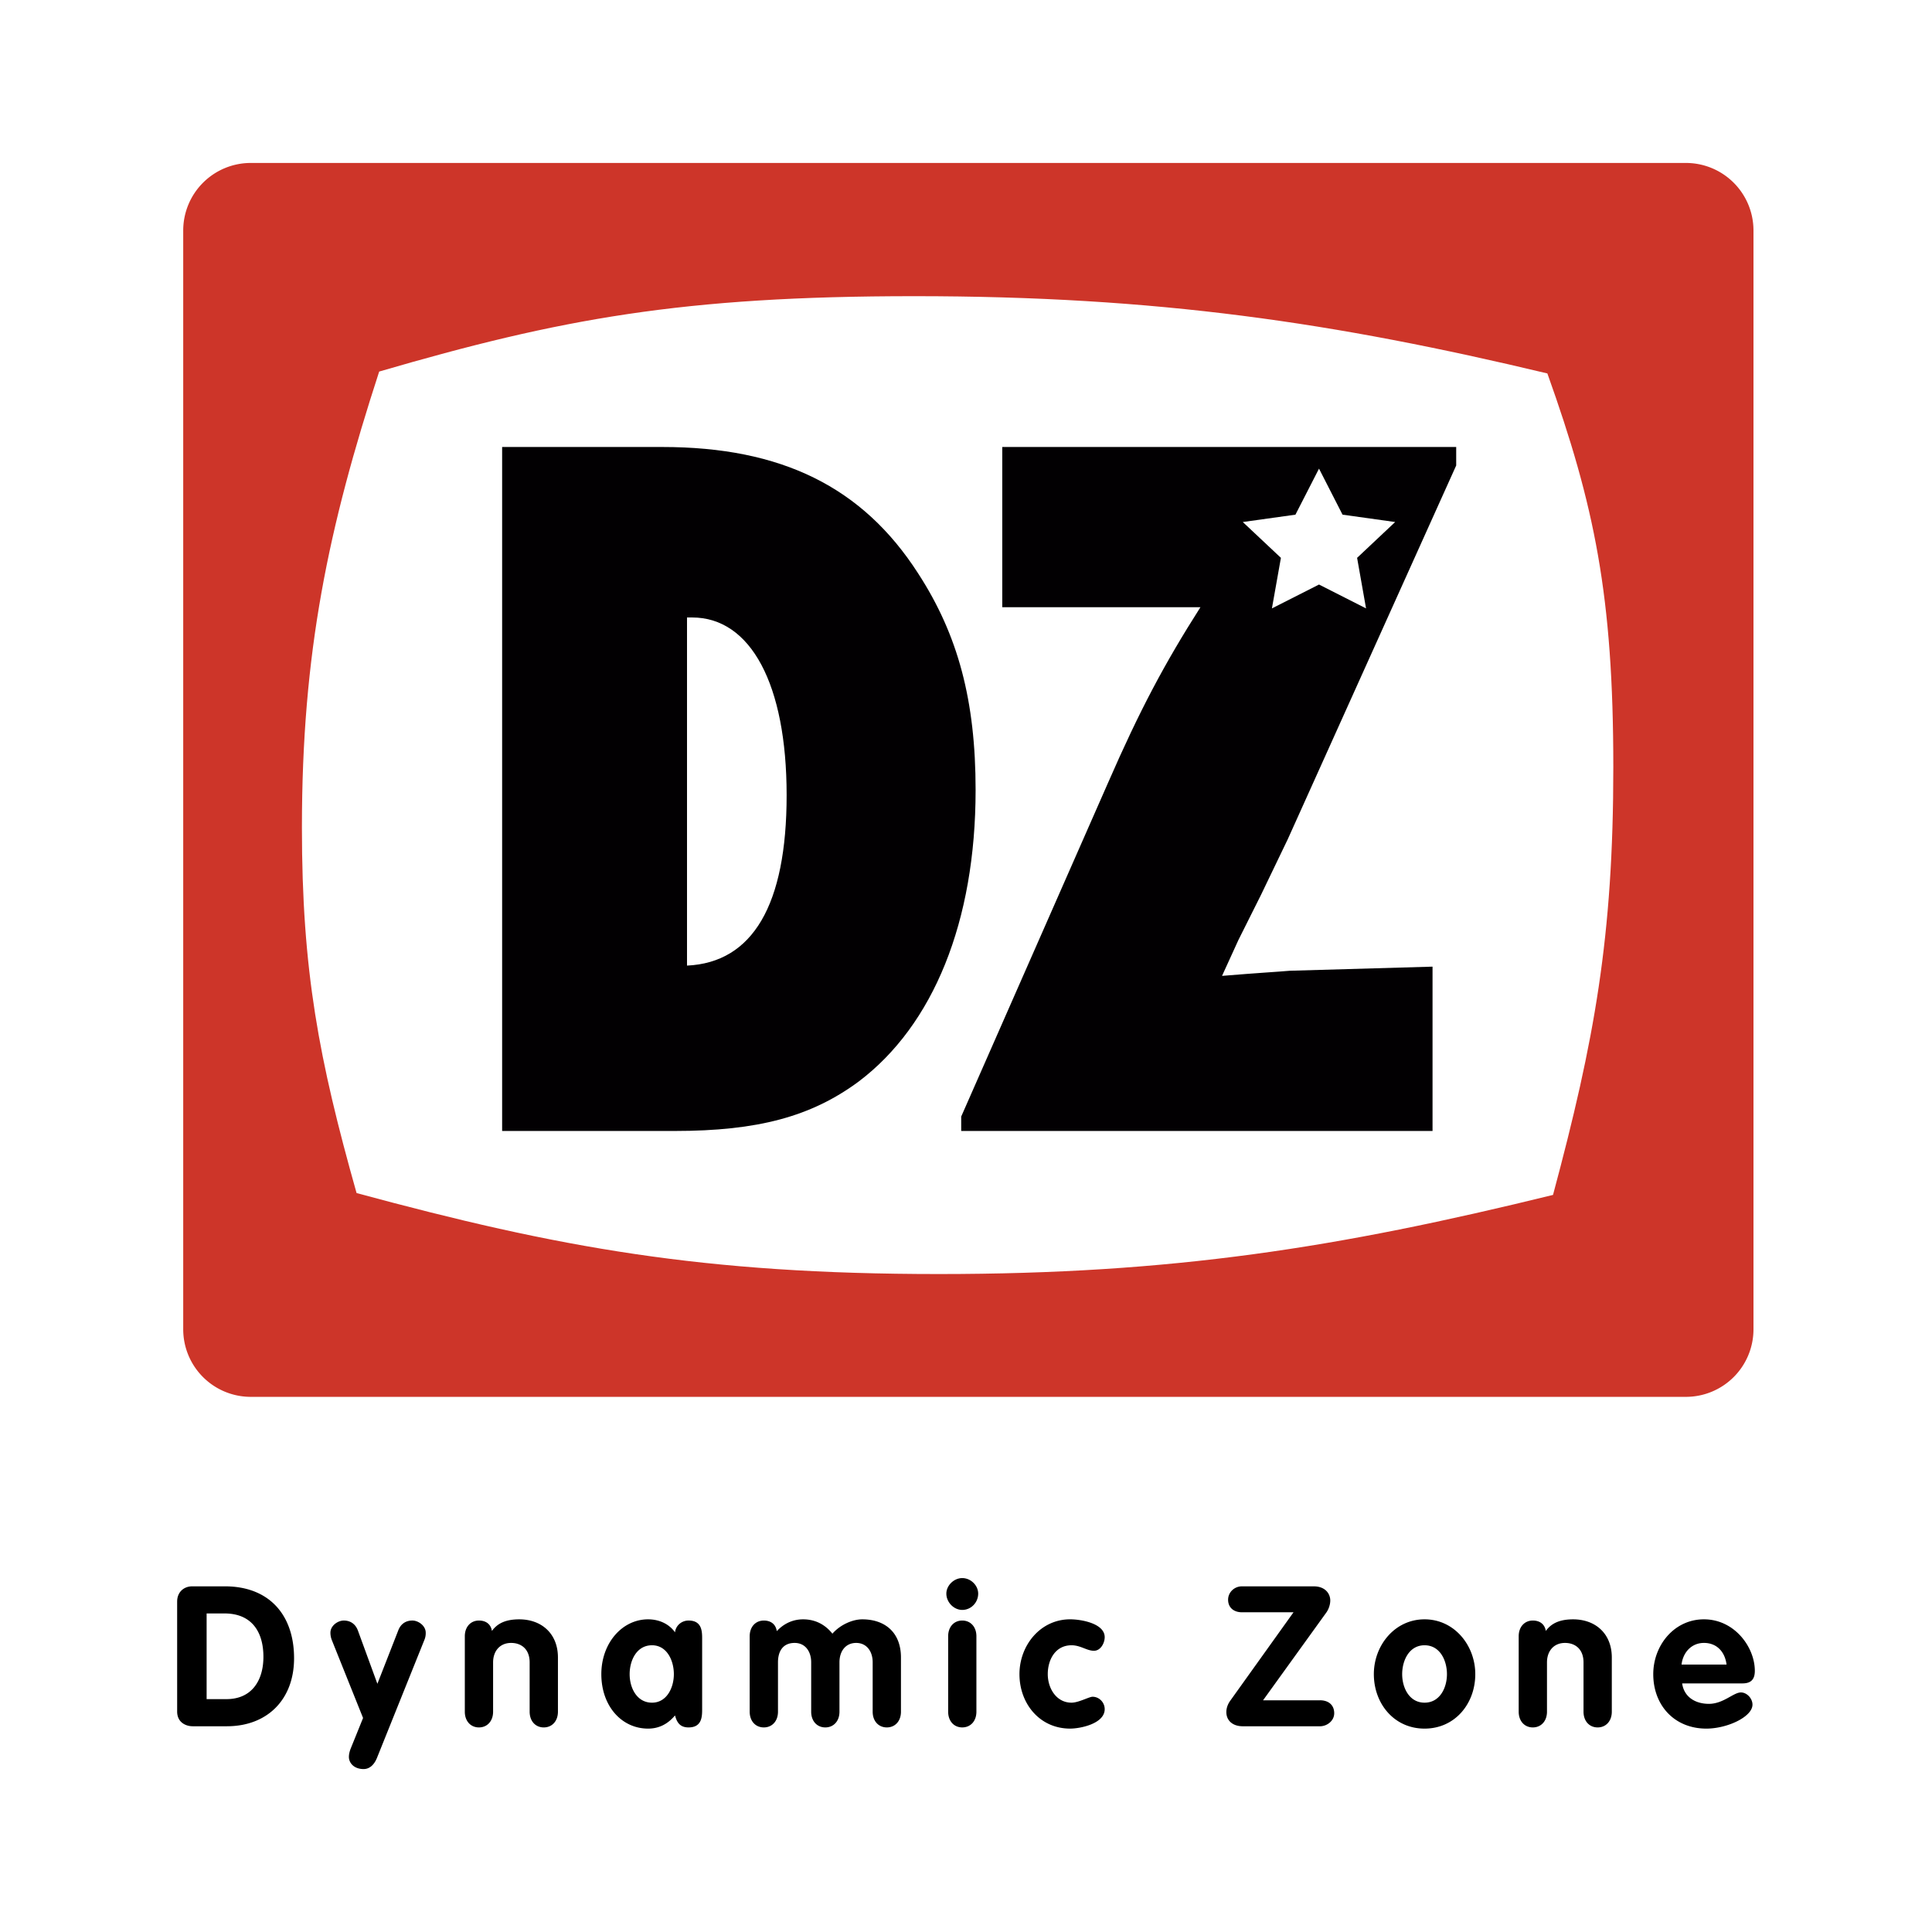
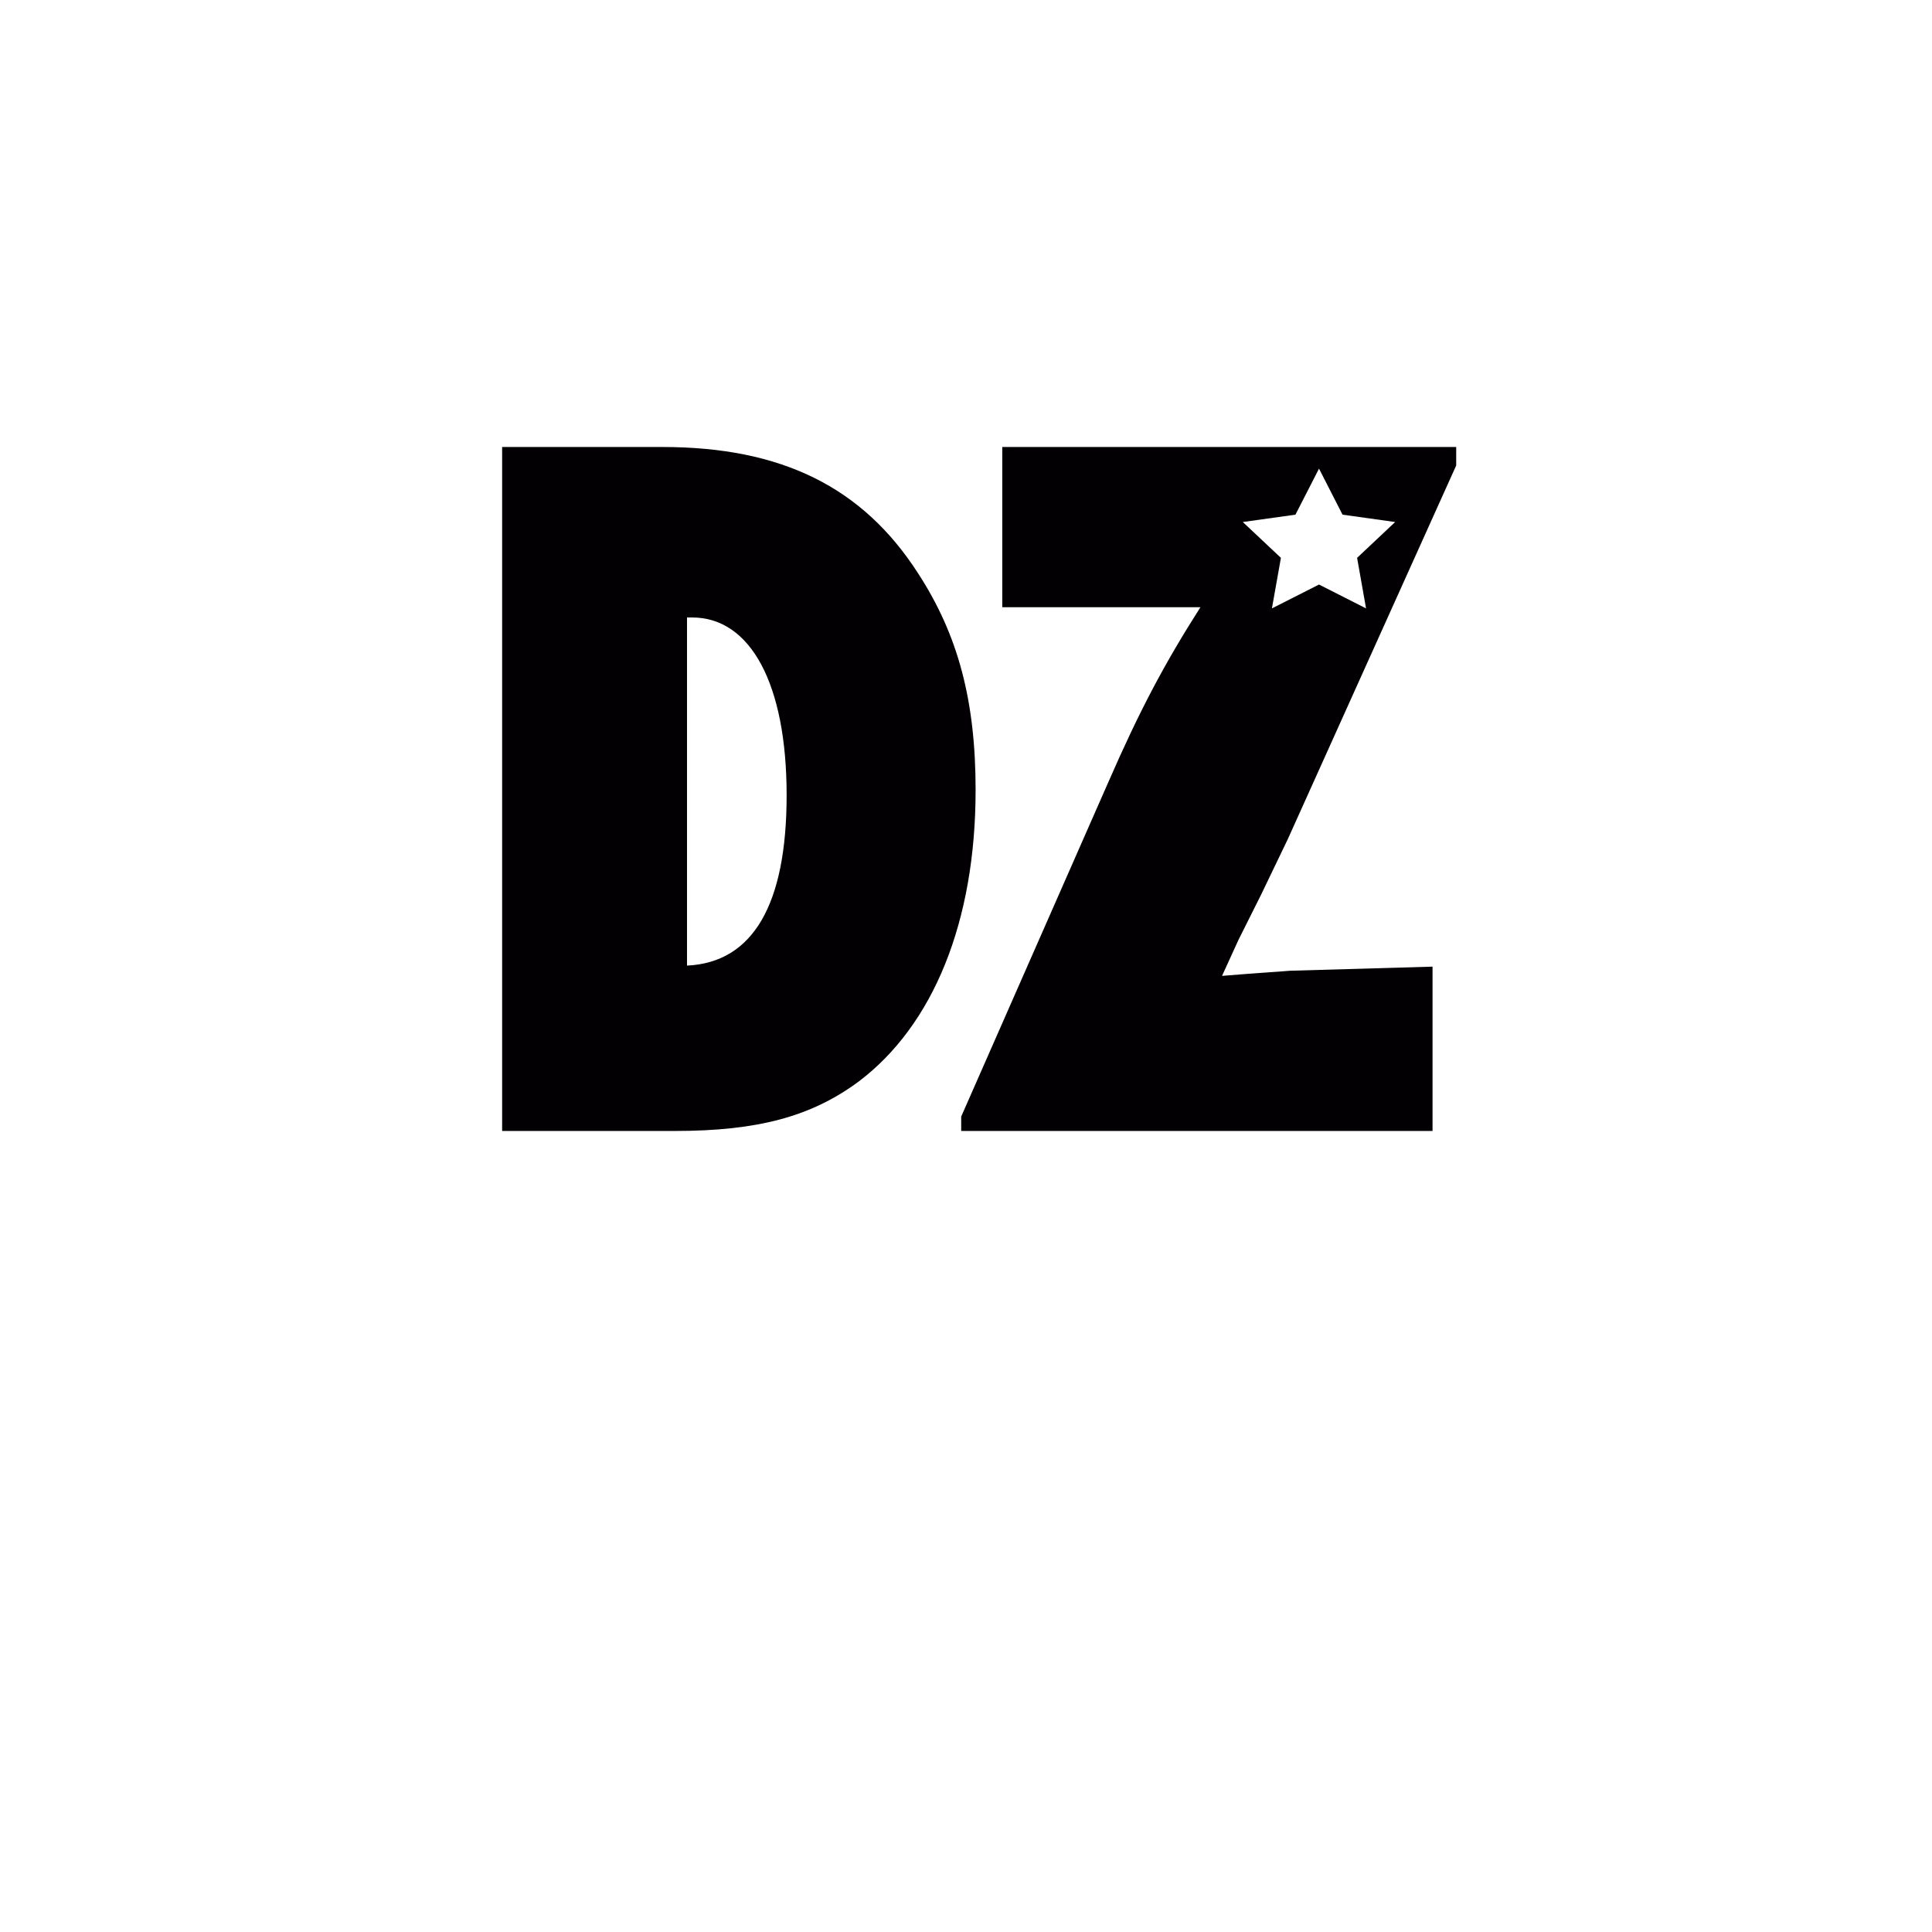
<svg xmlns="http://www.w3.org/2000/svg" width="2500" height="2500" viewBox="0 0 192.756 192.756">
  <g fill-rule="evenodd" clip-rule="evenodd">
    <path fill="#fff" d="M0 0h192.756v192.756H0V0z" />
-     <path d="M174.945 132.627a6.74 6.74 0 0 1-6.74 6.737H25.021a6.74 6.74 0 0 1-6.741-6.737V22.997a6.74 6.74 0 0 1 6.741-6.739h143.184a6.74 6.74 0 0 1 6.74 6.739v109.63z" fill="#cd3529" />
    <path d="M154.381 37.258c4.701 13.157 6.58 22.179 6.58 39.289 0 16.917-1.879 27.256-6.016 42.67-21.434 5.265-37.971 7.895-61.28 7.895-23.502 0-37.973-2.63-58.09-8.082-3.762-13.347-5.452-22.184-5.452-36.467 0-17.484 2.633-29.891 7.708-45.492 18.048-5.267 30.267-7.521 53.387-7.521 24.251-.001 41.921 2.633 63.163 7.708z" fill="#fff" />
    <path d="M68.543 96.338V61.605h.513c5.84 0 9.426 6.66 9.426 17.726 0 10.964-3.384 16.7-9.939 17.007zm-18.445 16.499h17.214c8.298 0 13.626-1.437 18.34-4.918 7.482-5.637 11.684-15.986 11.684-29.1 0-8.916-1.744-15.472-5.74-21.62-5.534-8.608-13.63-12.602-25.513-12.602H50.098v68.24zM95.899 112.837V111.4l14.651-33.3c3.174-7.273 5.631-11.886 9.219-17.52H99.996V44.597h45.289v1.844l-16.807 37.294-2.662 5.534-2.256 4.509-1.637 3.585c3.686-.305 5.637-.409 6.764-.511l14.238-.41v16.395H95.899z" fill="#020002" />
    <path fill="#fff" d="M131.598 46.756l2.347 4.592 5.25.734-3.797 3.574.893 5.044-4.693-2.381L126.9 60.7l.897-5.044-3.803-3.574 5.252-.734 2.352-4.592z" />
-     <path d="M17.675 159.78c0-.9.627-1.511 1.511-1.511h3.253c4.39 0 6.9 2.823 6.9 7.176 0 4.116-2.668 6.784-6.705 6.784h-3.411c-.648 0-1.549-.354-1.549-1.473V159.78h.001zm2.94 9.742h1.981c2.526 0 3.685-1.864 3.685-4.218 0-2.506-1.176-4.33-3.881-4.33h-1.785v8.548zM33.103 163.623a2.001 2.001 0 0 1-.136-.728c0-.705.743-1.214 1.332-1.214.686 0 1.176.371 1.409.997l1.944 5.314 2.078-5.314c.232-.626.723-.997 1.412-.997.585 0 1.332.509 1.332 1.214a1.7 1.7 0 0 1-.136.728l-4.726 11.758c-.236.59-.667 1.118-1.334 1.118-.959 0-1.468-.605-1.468-1.215 0-.275.077-.568.176-.822l1.237-3.059-3.12-7.78zM46.375 163.249c0-.94.587-1.567 1.41-1.567.726 0 1.194.391 1.295 1.039.547-.765 1.391-1.159 2.725-1.159 2.214 0 3.86 1.413 3.86 3.805v5.41c0 .942-.589 1.568-1.413 1.568s-1.409-.626-1.409-1.568v-4.921c0-1.312-.823-1.941-1.844-1.941-1.155 0-1.803.844-1.803 1.941v4.921c0 .942-.589 1.568-1.411 1.568-.823 0-1.41-.626-1.41-1.568v-7.528zM70.053 170.503c0 .723 0 1.842-1.354 1.842-.823 0-1.156-.452-1.352-1.197-.725.865-1.608 1.316-2.686 1.316-2.646 0-4.666-2.257-4.666-5.433 0-3.095 2.077-5.47 4.666-5.47 1.039 0 2.059.414 2.686 1.295.077-.685.667-1.175 1.352-1.175 1.354 0 1.354 1.117 1.354 1.843v6.979zm-5.001-.627c1.47 0 2.179-1.491 2.179-2.845s-.688-2.882-2.179-2.882c-1.547 0-2.232 1.528-2.232 2.882s.705 2.845 2.232 2.845zM74.797 163.249c0-.94.586-1.567 1.411-1.567.725 0 1.194.391 1.292 1.059.686-.745 1.588-1.179 2.626-1.179 1.178 0 2.177.491 2.924 1.431.782-.9 2.018-1.431 2.976-1.431 2.295 0 3.863 1.334 3.863 3.805v5.41c0 .942-.587 1.568-1.409 1.568-.824 0-1.413-.626-1.413-1.568v-4.921c0-1.138-.628-1.941-1.645-1.941-1.042 0-1.668.804-1.668 1.941v4.921c0 .942-.587 1.568-1.411 1.568-.823 0-1.411-.626-1.411-1.568v-4.921c0-1.138-.628-1.941-1.648-1.941-1.155 0-1.664.804-1.664 1.941v4.921c0 .942-.588 1.568-1.412 1.568-.825 0-1.411-.626-1.411-1.568v-7.528zM97.594 158.995c0 .884-.706 1.627-1.59 1.627-.839 0-1.586-.763-1.586-1.627 0-.803.747-1.549 1.586-1.549.847 0 1.59.725 1.59 1.549zm-2.996 4.254c0-.94.583-1.567 1.405-1.567.827 0 1.413.627 1.413 1.567v7.527c0 .942-.585 1.568-1.413 1.568-.822 0-1.405-.626-1.405-1.568v-7.527zM109.141 164.698c-.707 0-1.332-.549-2.234-.549-1.609 0-2.371 1.432-2.371 2.882 0 1.392.84 2.845 2.371 2.845.703 0 1.762-.591 2.096-.591.668 0 1.213.569 1.213 1.237 0 1.45-2.428 1.941-3.447 1.941-3.039 0-5.057-2.49-5.057-5.433 0-2.862 2.078-5.47 5.057-5.47 1.117 0 3.447.414 3.447 1.783-.001.594-.411 1.355-1.075 1.355zM131.699 169.638c.826 0 1.416.451 1.416 1.295 0 .746-.707 1.297-1.416 1.297h-7.701c-1.039 0-1.645-.59-1.645-1.414 0-.394.137-.783.391-1.138l6.311-8.821h-5.152c-.787 0-1.375-.449-1.375-1.253 0-.745.627-1.334 1.375-1.334h7.172c1.137 0 1.646.726 1.646 1.412 0 .431-.176.921-.432 1.254l-6.273 8.702h5.683zM147.189 167.031c0 2.942-2.02 5.433-5.061 5.433-3.035 0-5.059-2.49-5.059-5.433 0-2.862 2.08-5.47 5.059-5.47 2.981.001 5.061 2.608 5.061 5.47zm-7.294 0c0 1.354.707 2.845 2.234 2.845 1.529 0 2.234-1.491 2.234-2.845s-.688-2.882-2.234-2.882c-1.545 0-2.234 1.529-2.234 2.882zM151.521 163.249c0-.94.588-1.567 1.408-1.567.725 0 1.197.391 1.297 1.039.549-.765 1.391-1.159 2.725-1.159 2.215 0 3.859 1.413 3.859 3.805v5.41c0 .942-.59 1.568-1.412 1.568s-1.41-.626-1.41-1.568v-4.921c0-1.312-.822-1.941-1.844-1.941-1.156 0-1.801.844-1.801 1.941v4.921c0 .942-.59 1.568-1.414 1.568-.82 0-1.408-.626-1.408-1.568v-7.528zM167.828 167.953c.197 1.392 1.354 2.04 2.668 2.04 1.449 0 2.449-1.138 3.193-1.138.609 0 1.156.607 1.156 1.216 0 1.214-2.508 2.393-4.604 2.393-3.178 0-5.295-2.315-5.295-5.433 0-2.862 2.078-5.47 5.055-5.47 3.062 0 5.078 2.785 5.078 5.137 0 .844-.369 1.255-1.232 1.255h-6.019zm4.43-1.881c-.156-1.235-.941-2.158-2.256-2.158-1.252 0-2.096.962-2.234 2.158h4.49z" />
  </g>
</svg>